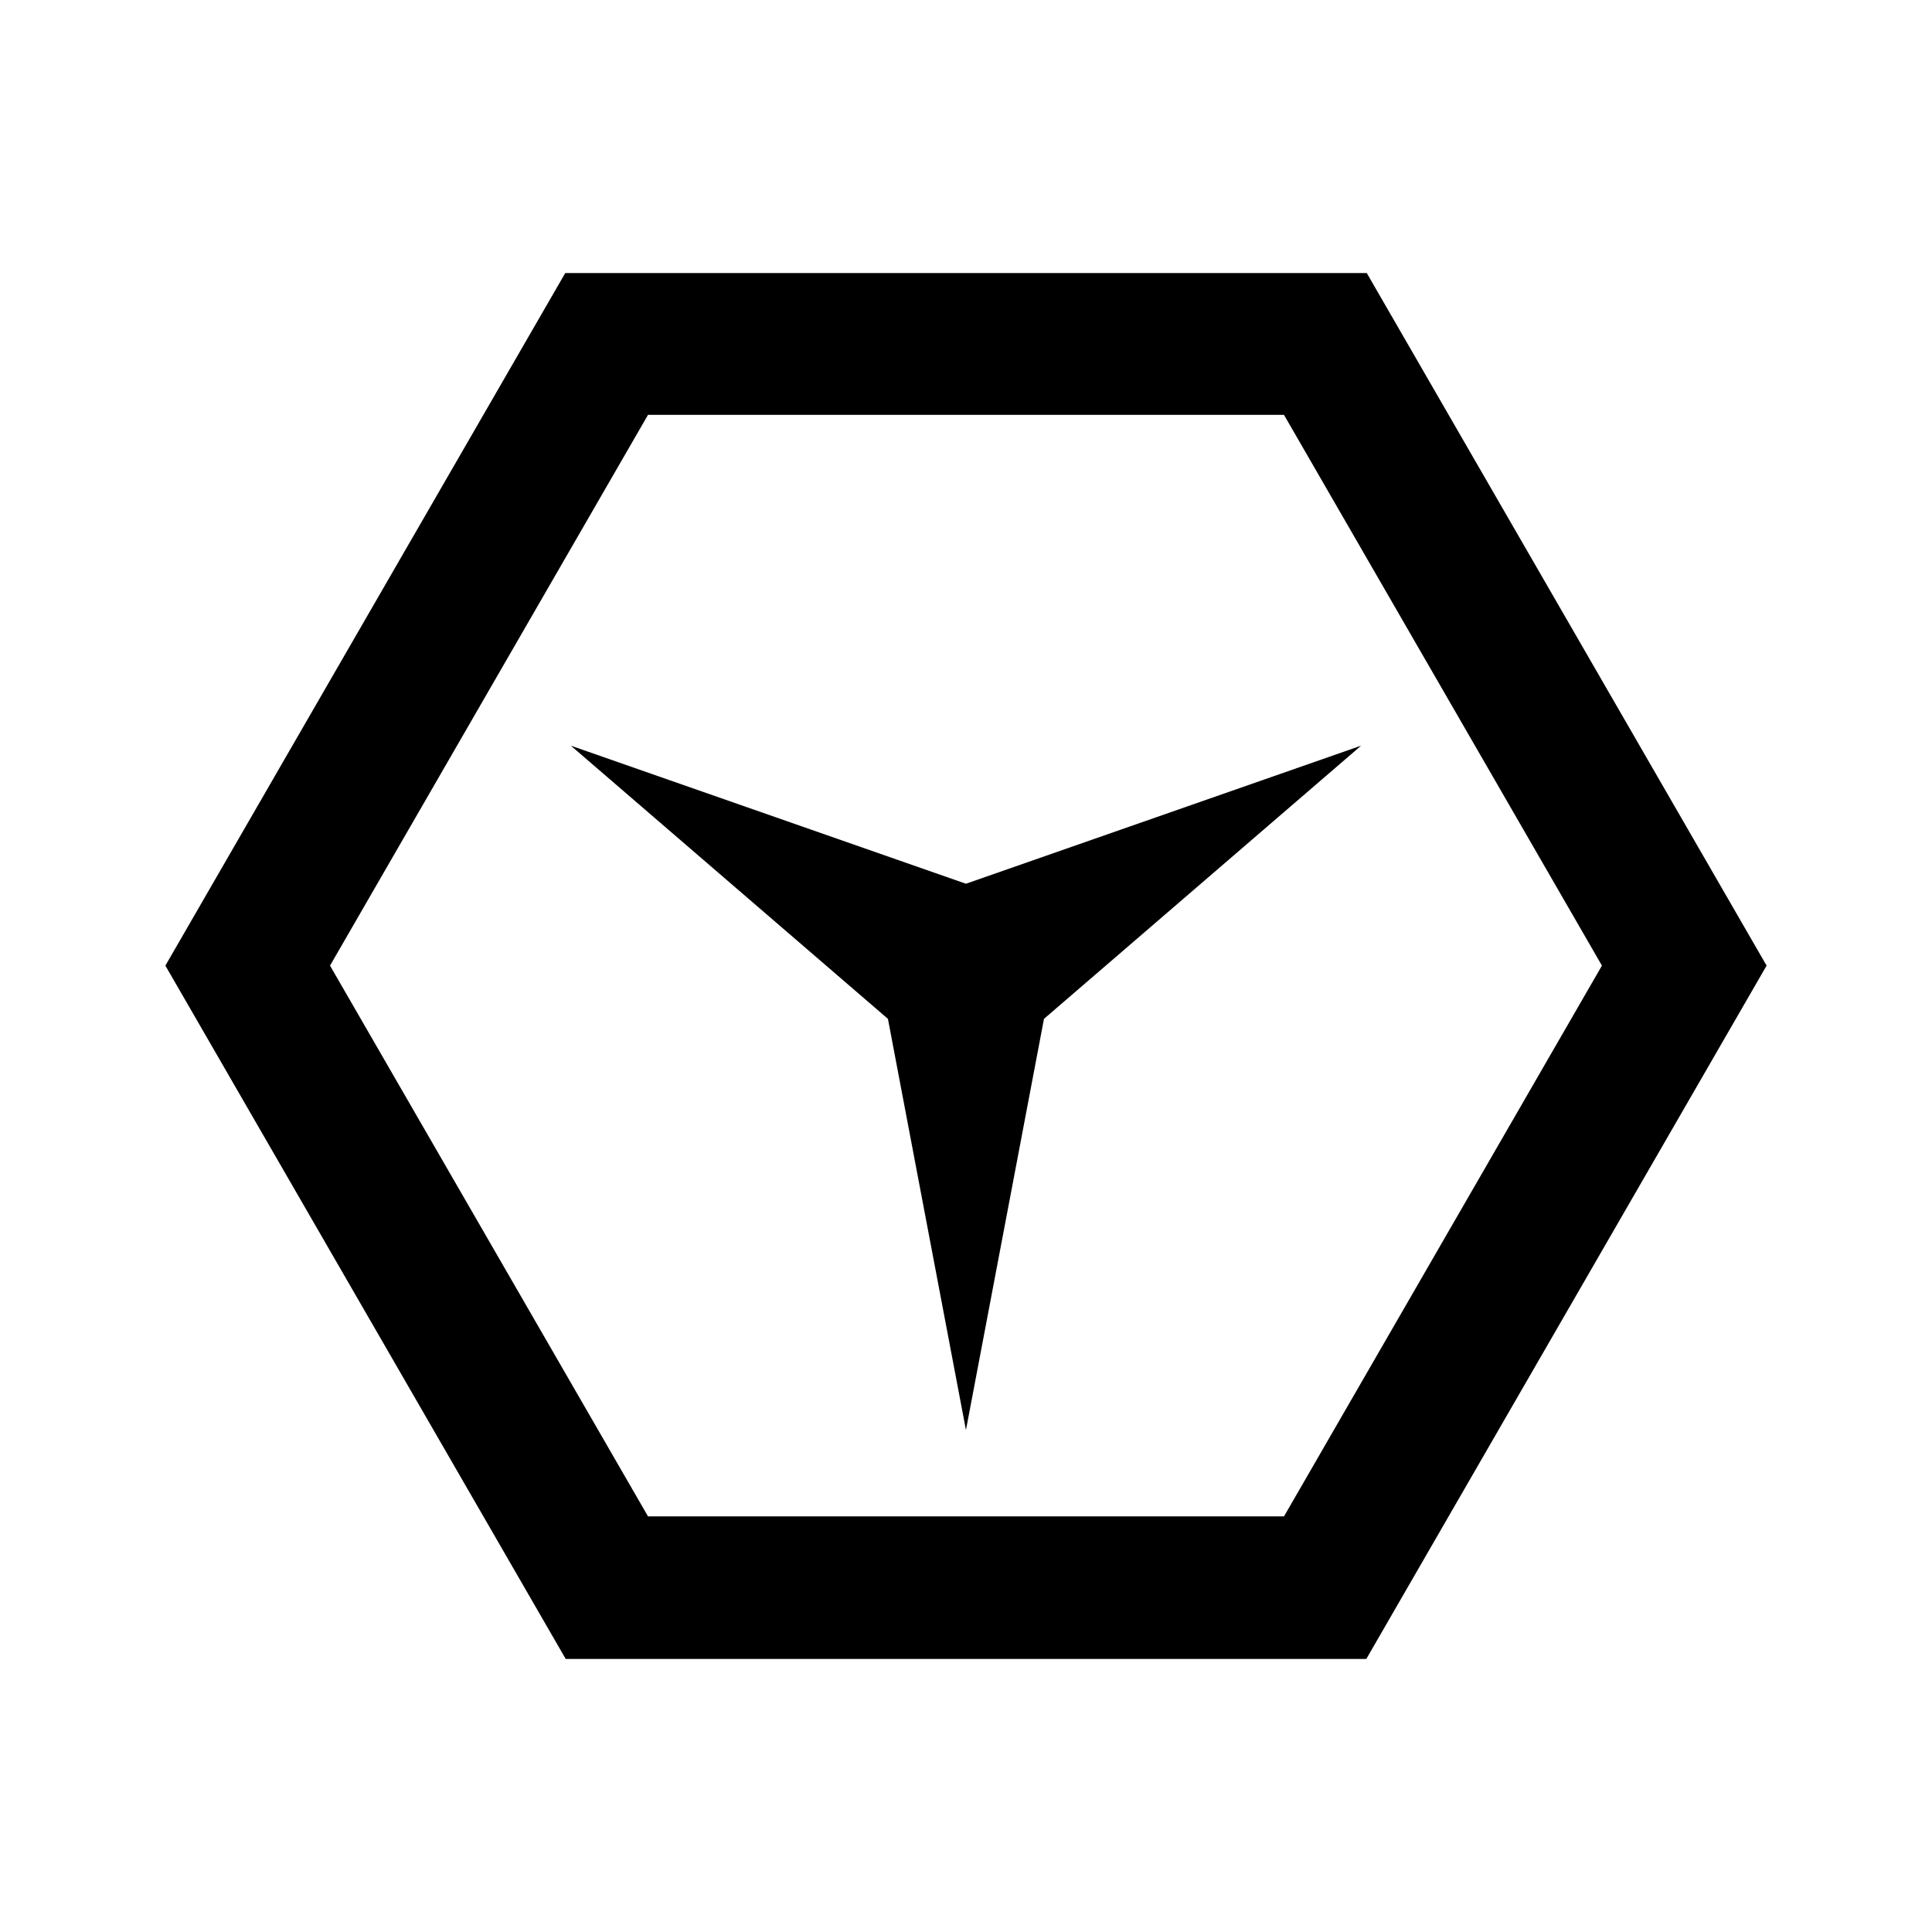
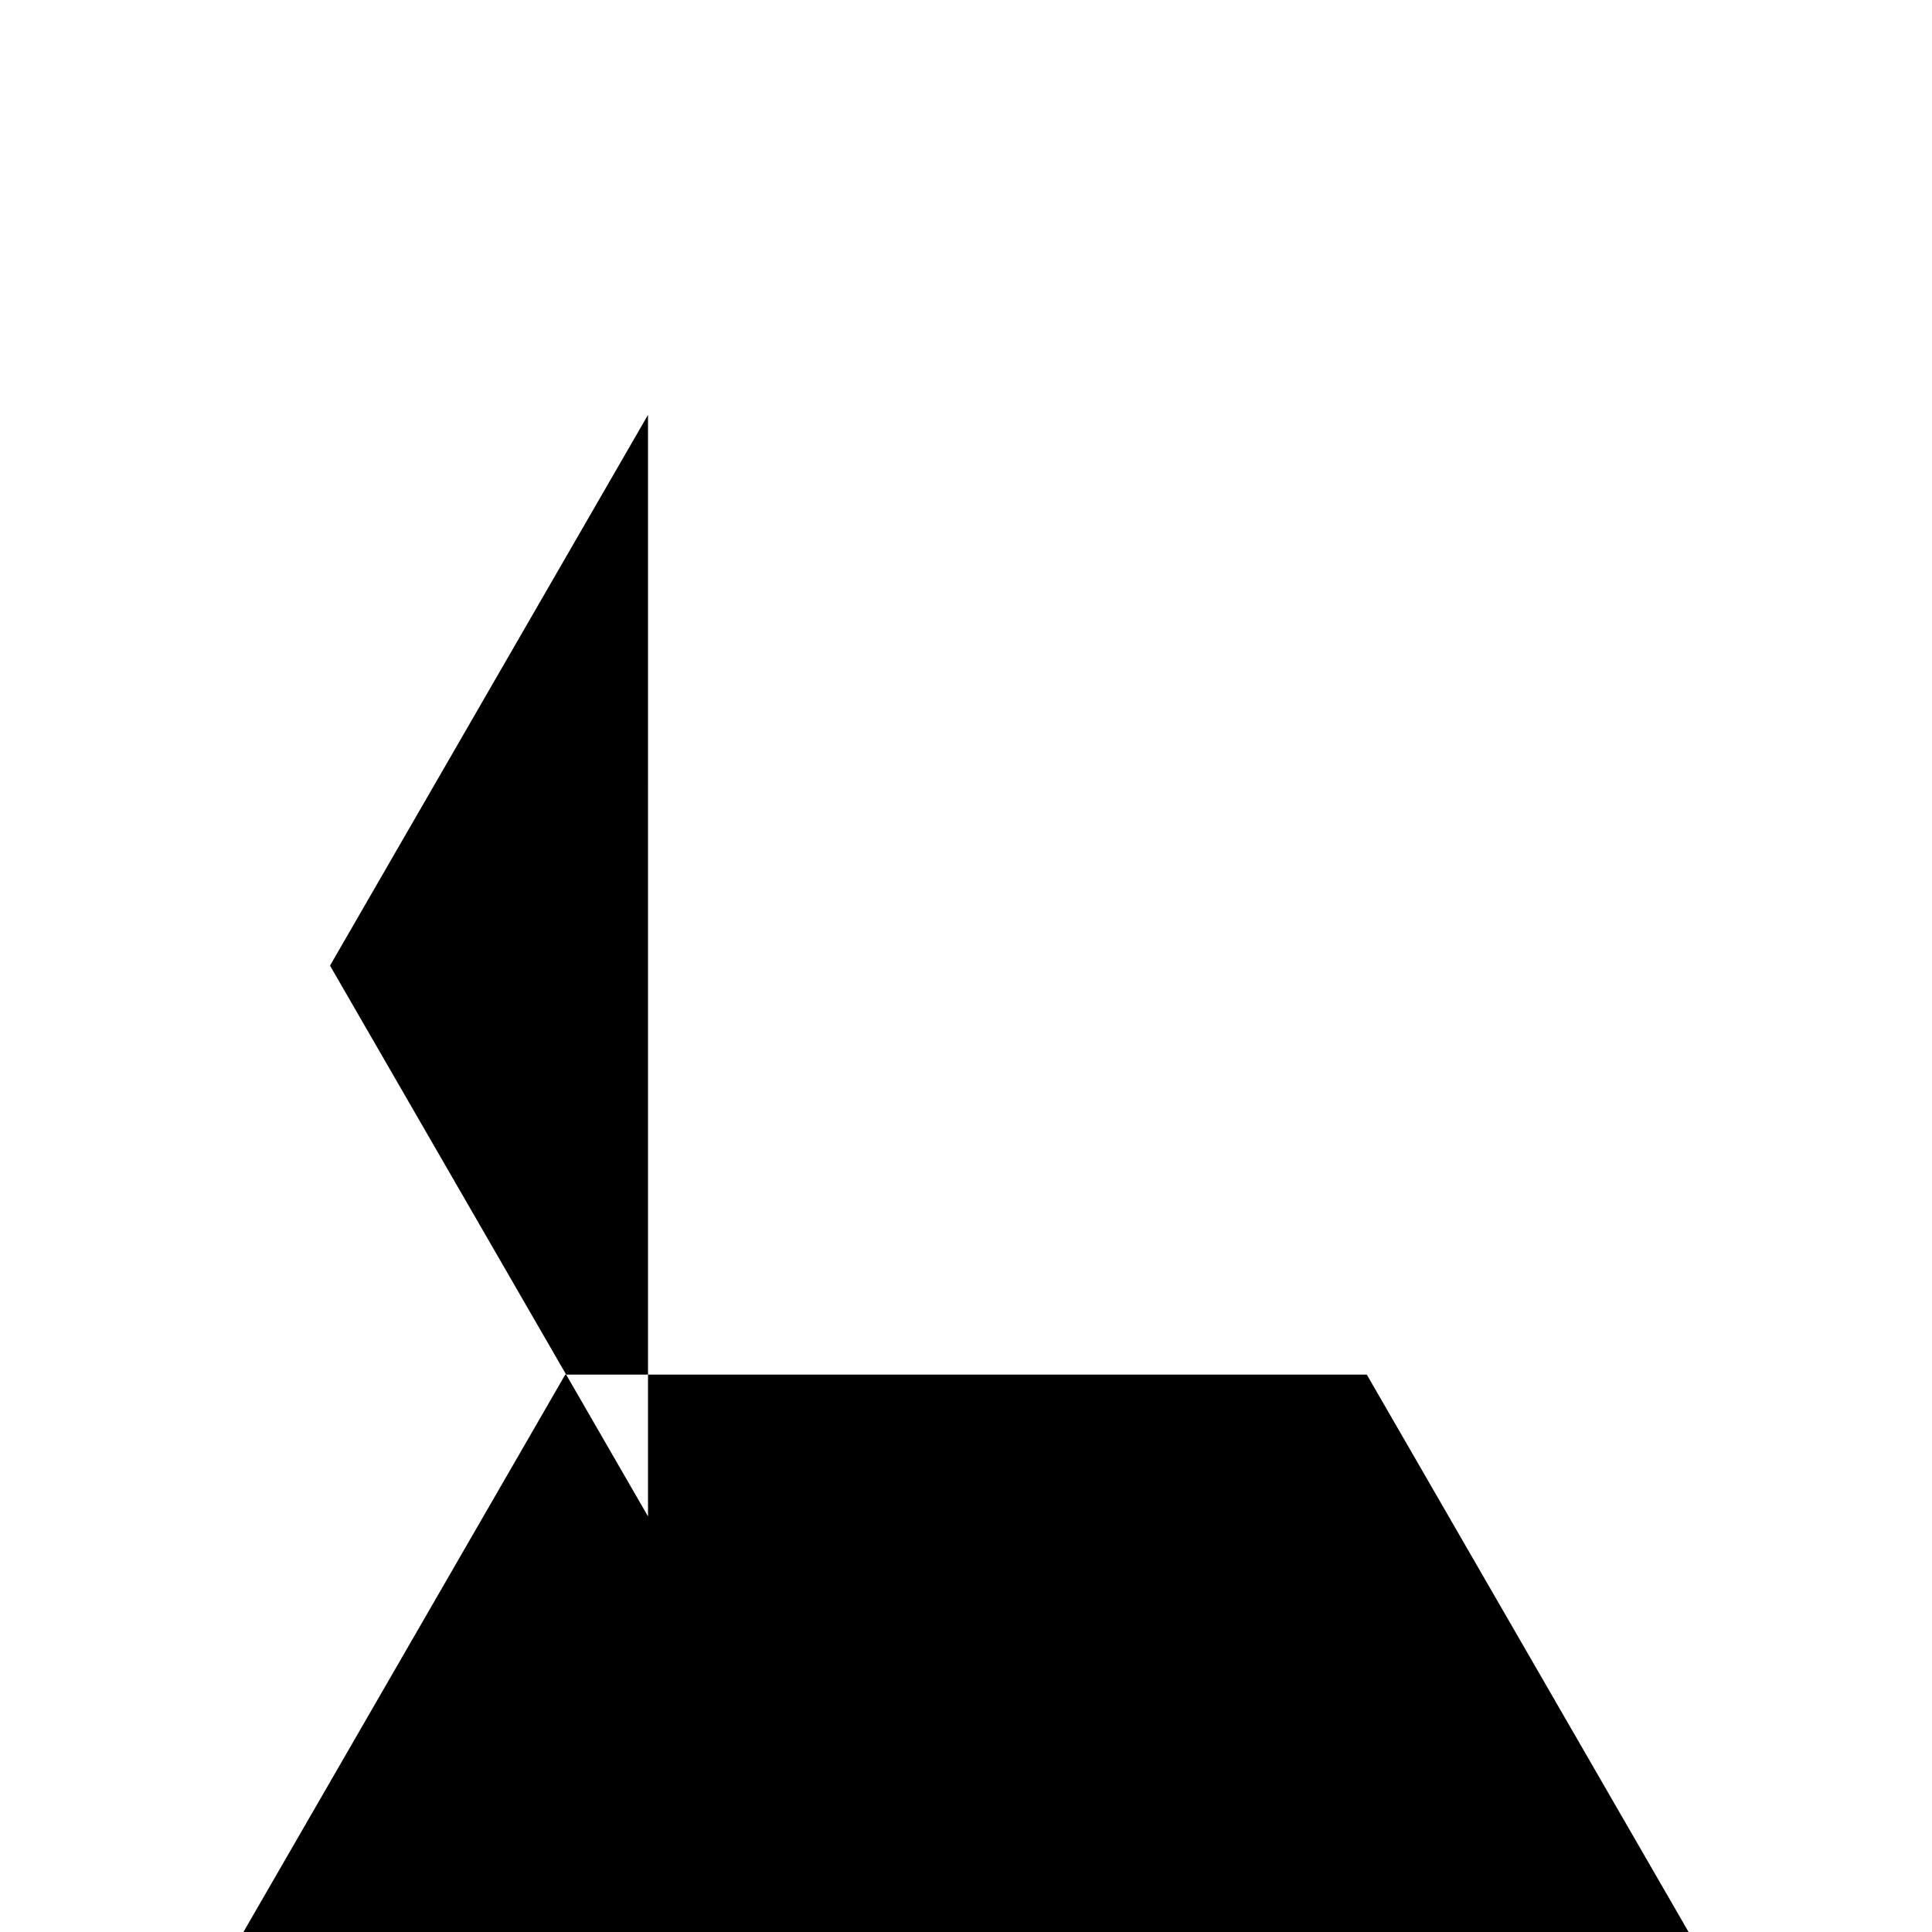
<svg xmlns="http://www.w3.org/2000/svg" fill="#000000" width="800px" height="800px" version="1.1" viewBox="144 144 512 512">
  <g>
-     <path d="m504.71 341.61-84.047 72.398-20.676 108.97-20.676-108.97-84.035-72.398 104.71 36.59 104.72-36.59" />
-     <path d="m315.73 253.94-84.27 145.96 84.273 145.96h168.54l84.258-145.96-84.262-145.96h-168.54m-127.9 145.96 105.97-183.54h212.41l105.96 183.54-106.08 183.74h-212.17l-106.09-183.74" />
+     <path d="m315.73 253.94-84.27 145.96 84.273 145.96h168.54h-168.54m-127.9 145.96 105.97-183.54h212.41l105.96 183.54-106.08 183.74h-212.17l-106.09-183.74" />
  </g>
</svg>